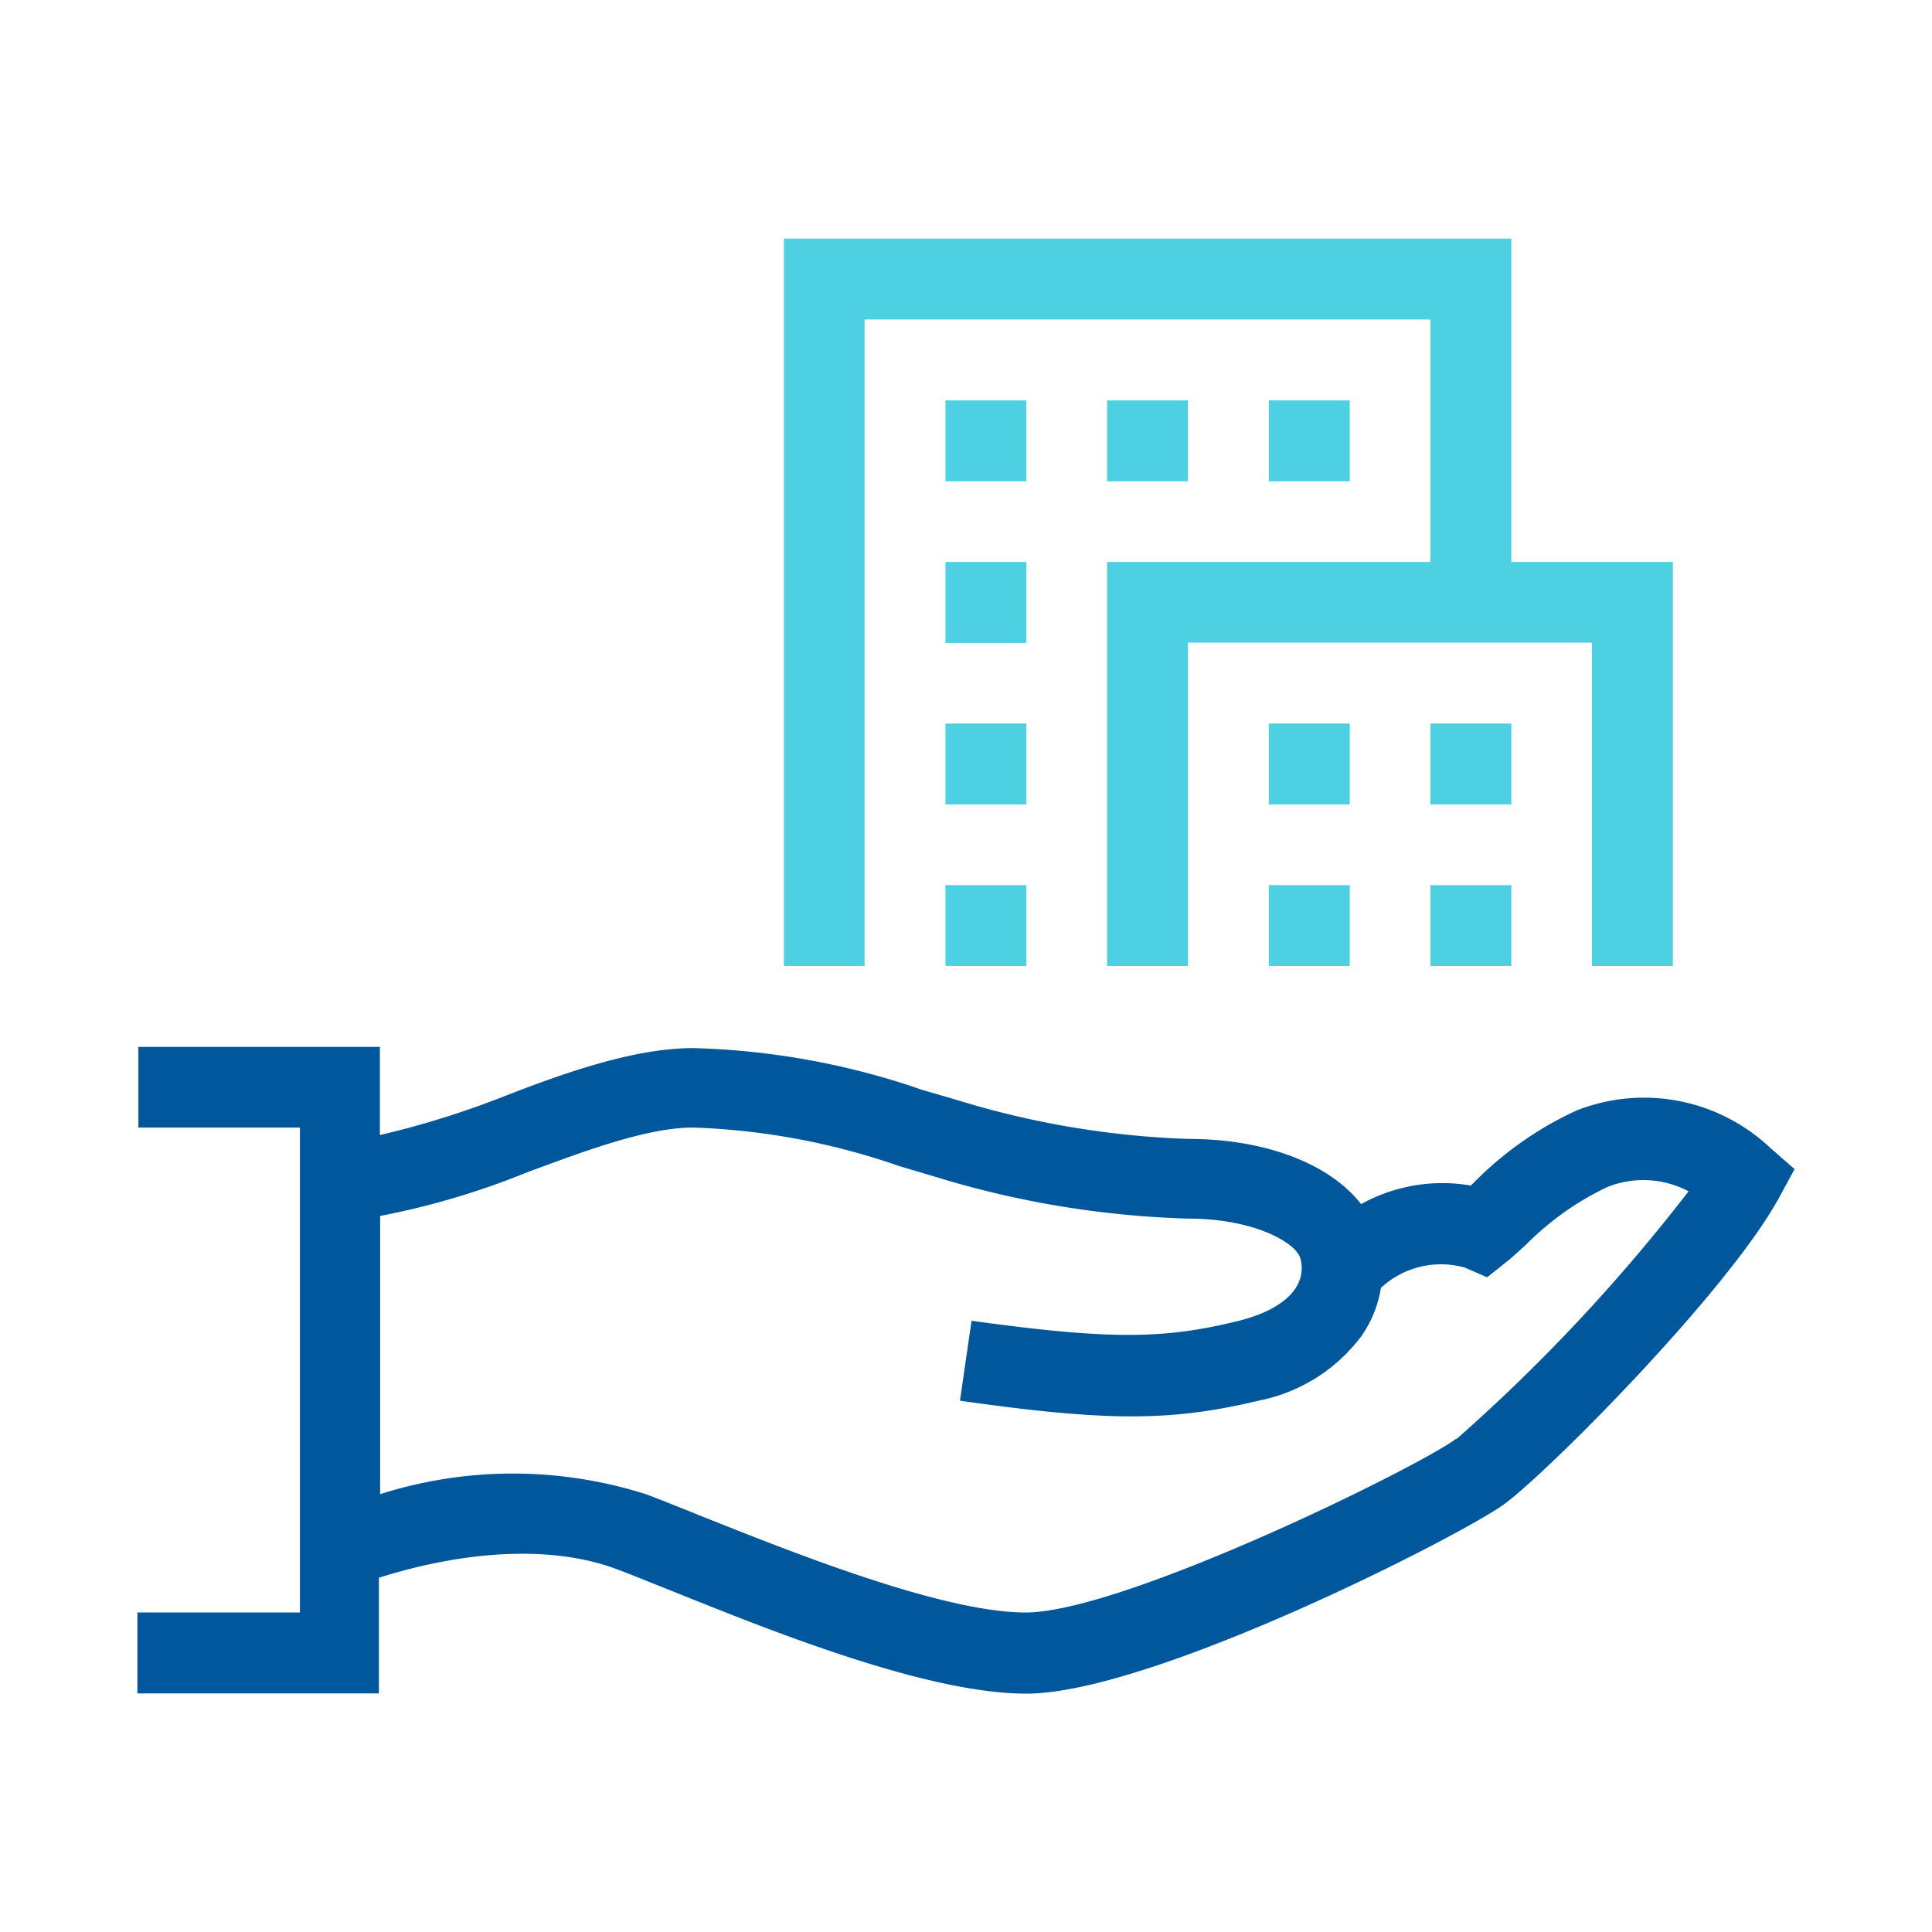
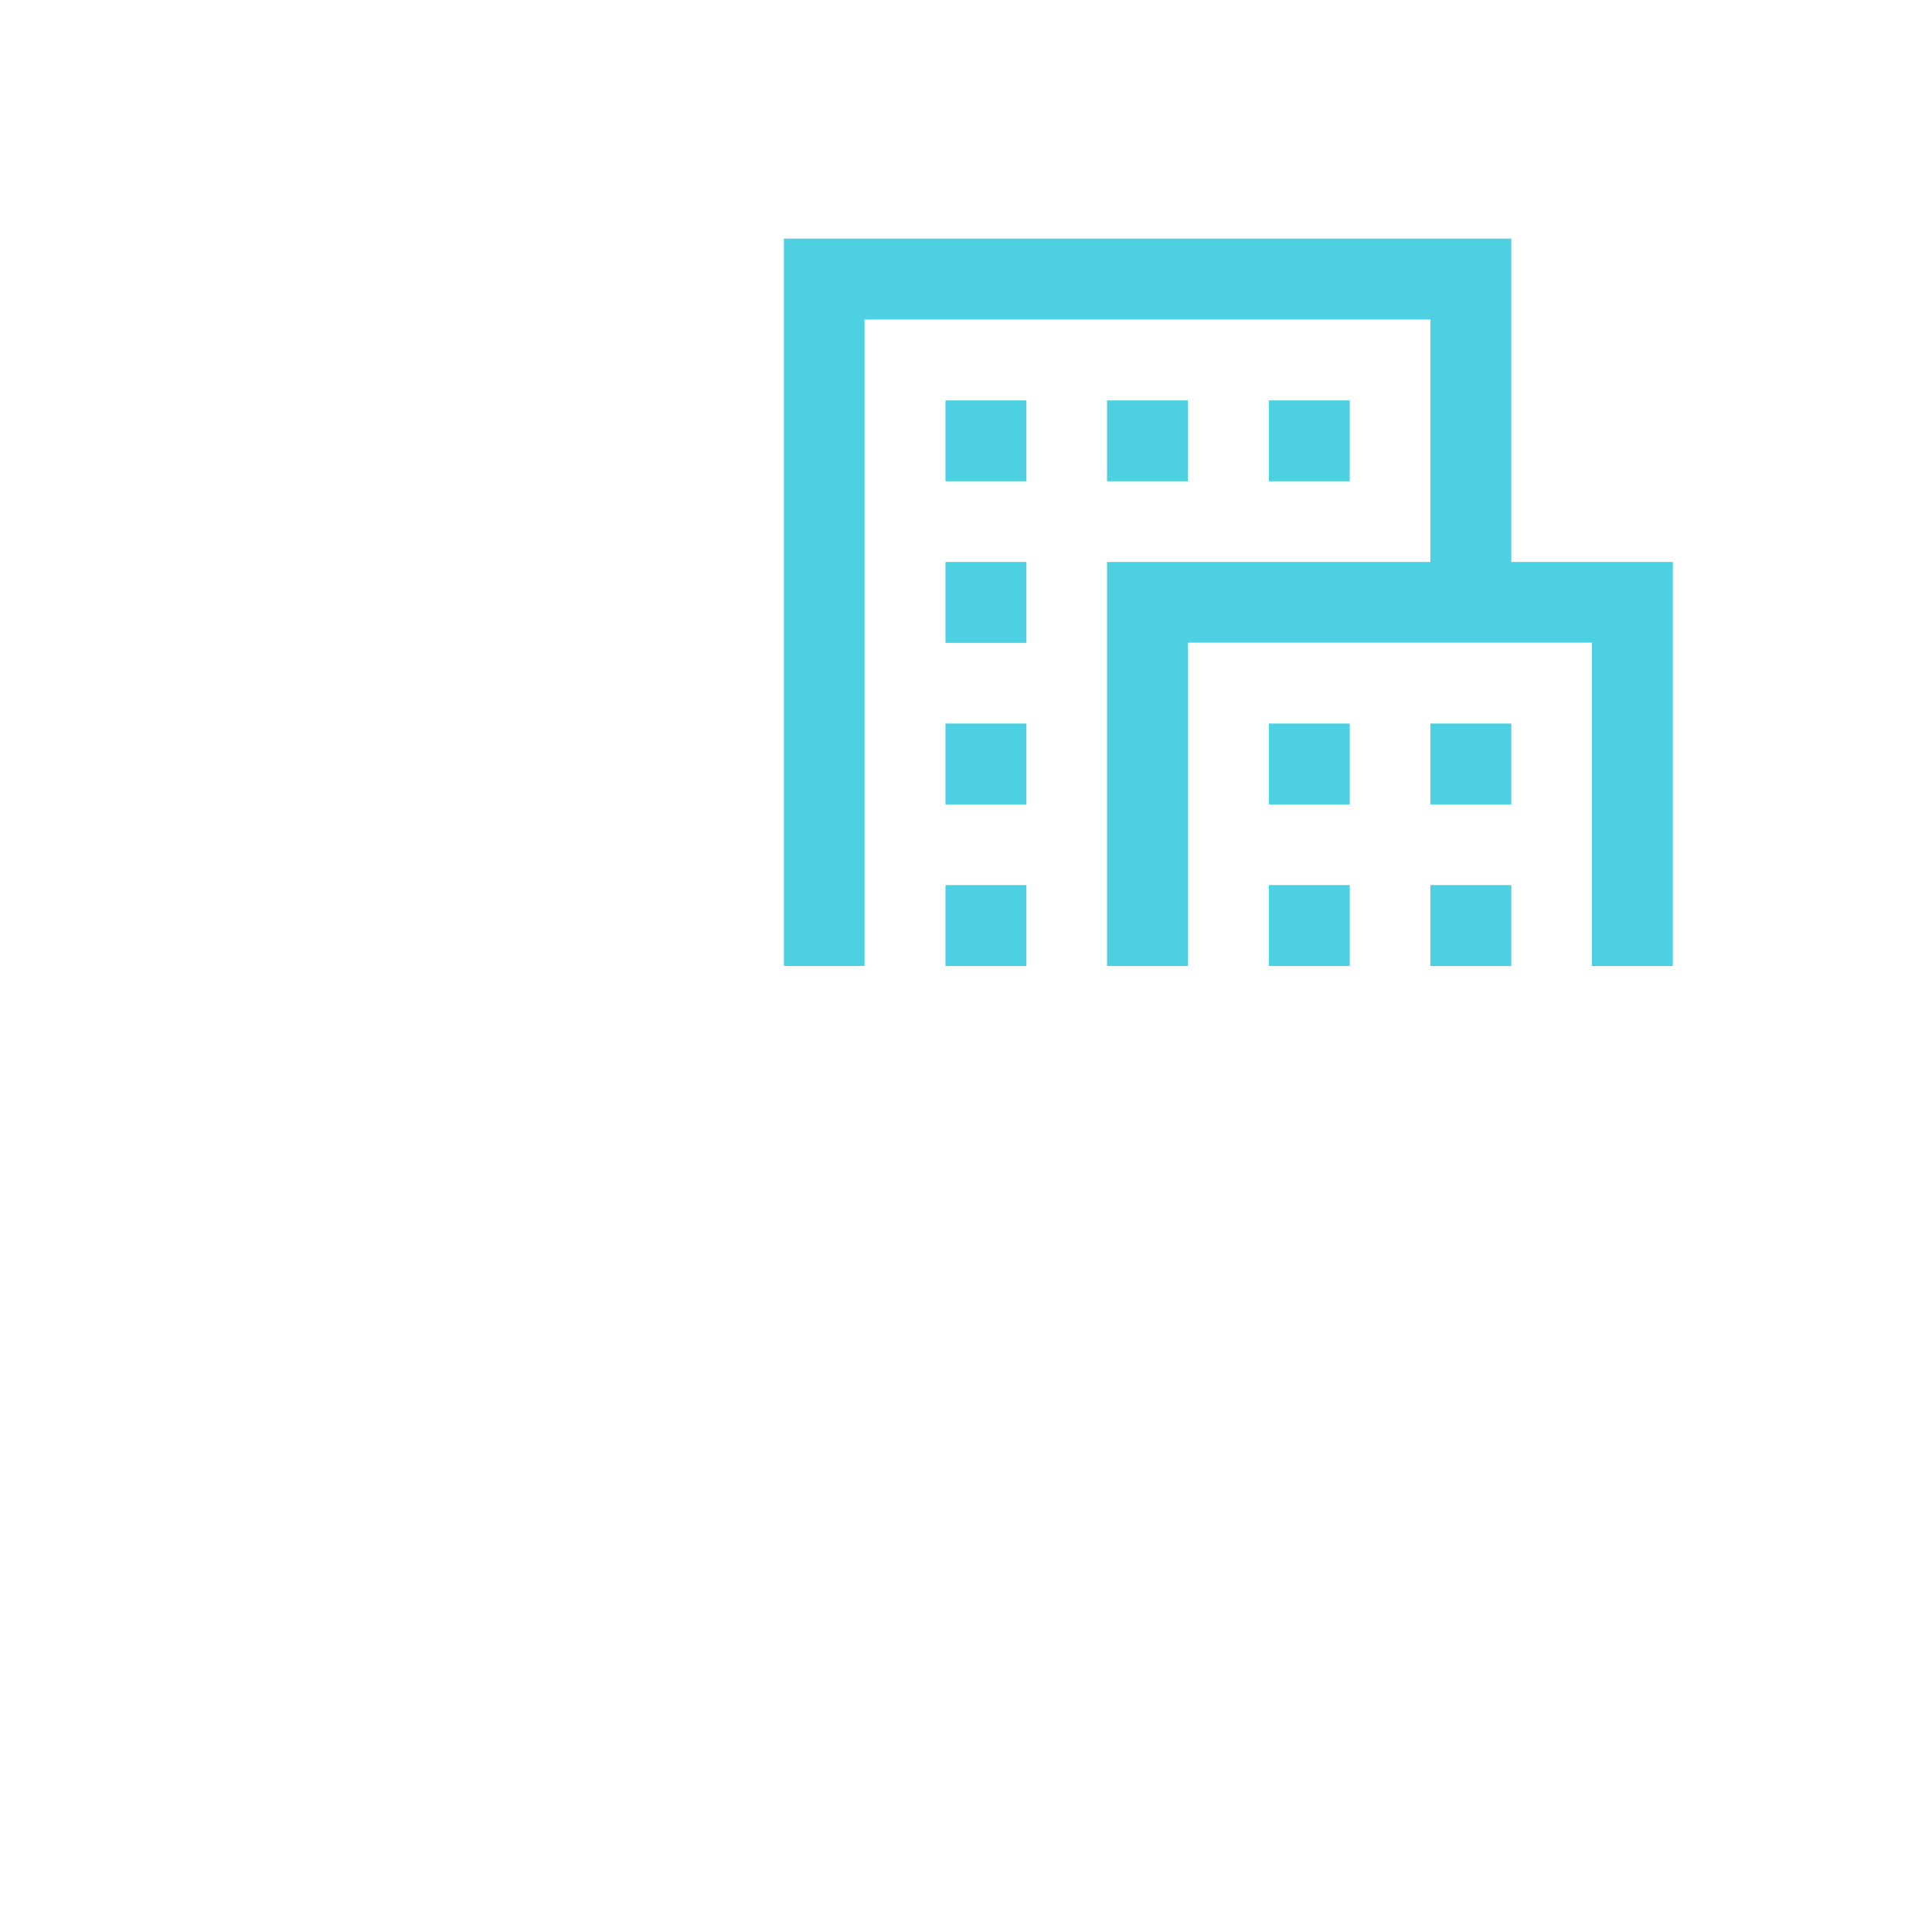
<svg xmlns="http://www.w3.org/2000/svg" id="Vrstva_1" data-name="Vrstva 1" width="80" height="80">
  <defs>
    <style>.cls-3{fill:#4dd0e1}</style>
  </defs>
-   <path fill="none" d="M0 0h80v80H0z" />
-   <path d="M73.29 47.52a7.61 7.61 0 00-8-1.54A14.32 14.32 0 0061 49l-.1.09a6.94 6.94 0 00-4.54.77c-1.29-1.66-3.94-2.7-7.15-2.7a36.68 36.68 0 01-9.58-1.61l-1.44-.42a31.33 31.33 0 00-9.48-1.73c-2.44 0-5.29 1-8 2.06A36.93 36.93 0 0115.73 47v-3.65h-10v3.34h6.69v20.08H5.69v3.35h10v-4.79C19.44 64.15 23 64 25.6 65c.59.22 1.34.53 2.2.87 4.22 1.7 10.6 4.26 14.7 4.26 5.23 0 18.2-6.65 19.82-7.87 1.84-1.37 9.23-8.79 11.35-12.67l.64-1.18zm-13 12.06c-1.63 1.21-13.81 7.19-17.82 7.19-3.45 0-9.71-2.51-13.45-4-.89-.36-1.66-.67-2.28-.9a18.15 18.15 0 00-11 0V50.35a32.23 32.23 0 006.07-1.8c2.48-.92 5-1.86 6.89-1.86a28.78 28.78 0 018.52 1.59l1.48.44a39.48 39.48 0 0010.5 1.74c2.73 0 4.48 1 4.65 1.66.29 1.14-.67 2.1-2.55 2.57-3.13.78-5.4.78-11.07 0L39.75 58c6.11.87 8.76.86 12.36 0a7 7 0 004.26-2.67 4.79 4.79 0 00.81-2 3.65 3.65 0 013.48-.84l.92.4.79-.63c.27-.21.55-.48.86-.76a11.9 11.9 0 013.31-2.34 4 4 0 013.38.17 73.51 73.51 0 01-9.6 10.25z" fill="#01579b" fill-rule="evenodd" />
  <path class="cls-3" d="M39.15 16.58h3.35v3.35h-3.35zm6.69 0h3.35v3.35h-3.35zm6.7 0h3.35v3.35h-3.35zm-13.39 6.69h3.35v3.35h-3.35z" />
  <path class="cls-3" d="M62.58 23.27V9.88H32.46V40h3.34V13.23h23.43v10.04H45.84V40h3.35V26.61h16.73V40h3.35V23.27h-6.69z" />
  <path class="cls-3" d="M39.15 29.96h3.35v3.35h-3.35zm13.39 0h3.35v3.35h-3.35zm-13.39 6.69h3.35V40h-3.35zm13.39 0h3.35V40h-3.35zm6.69-6.69h3.35v3.35h-3.35zm0 6.69h3.35V40h-3.35z" />
</svg>